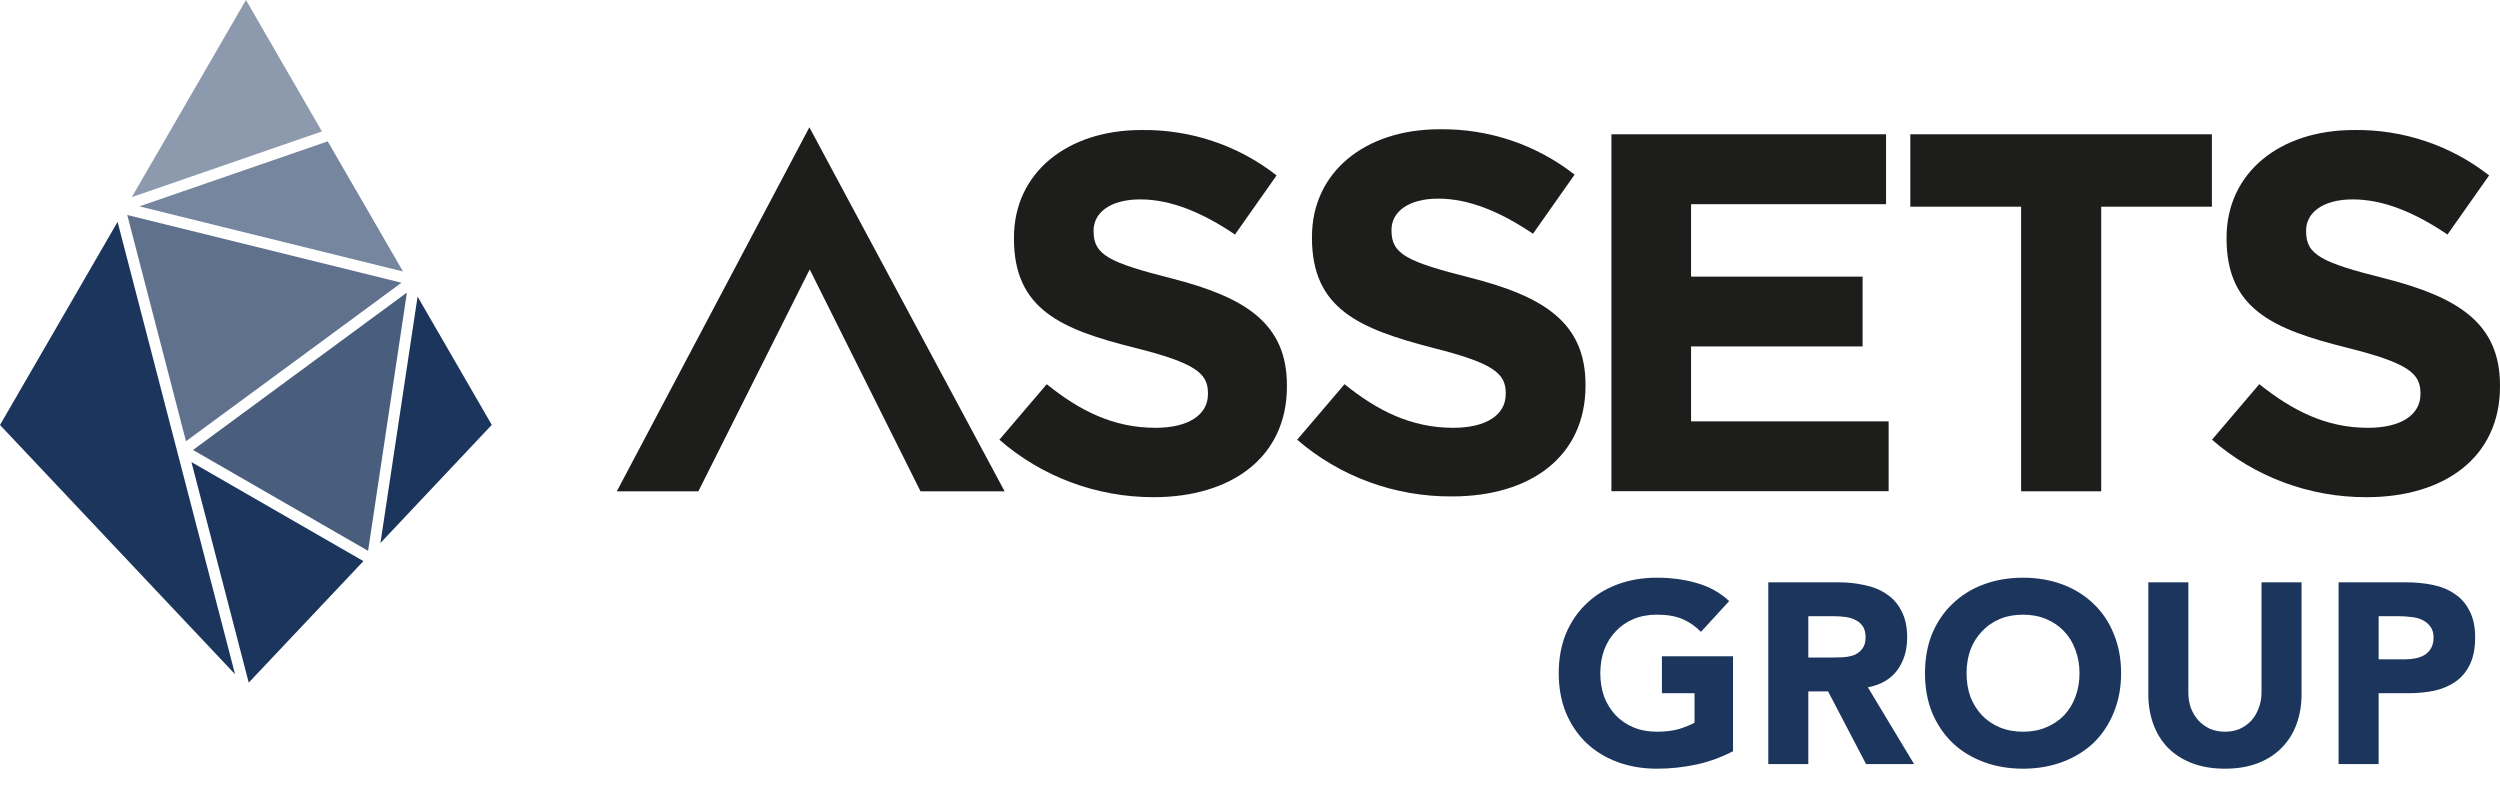
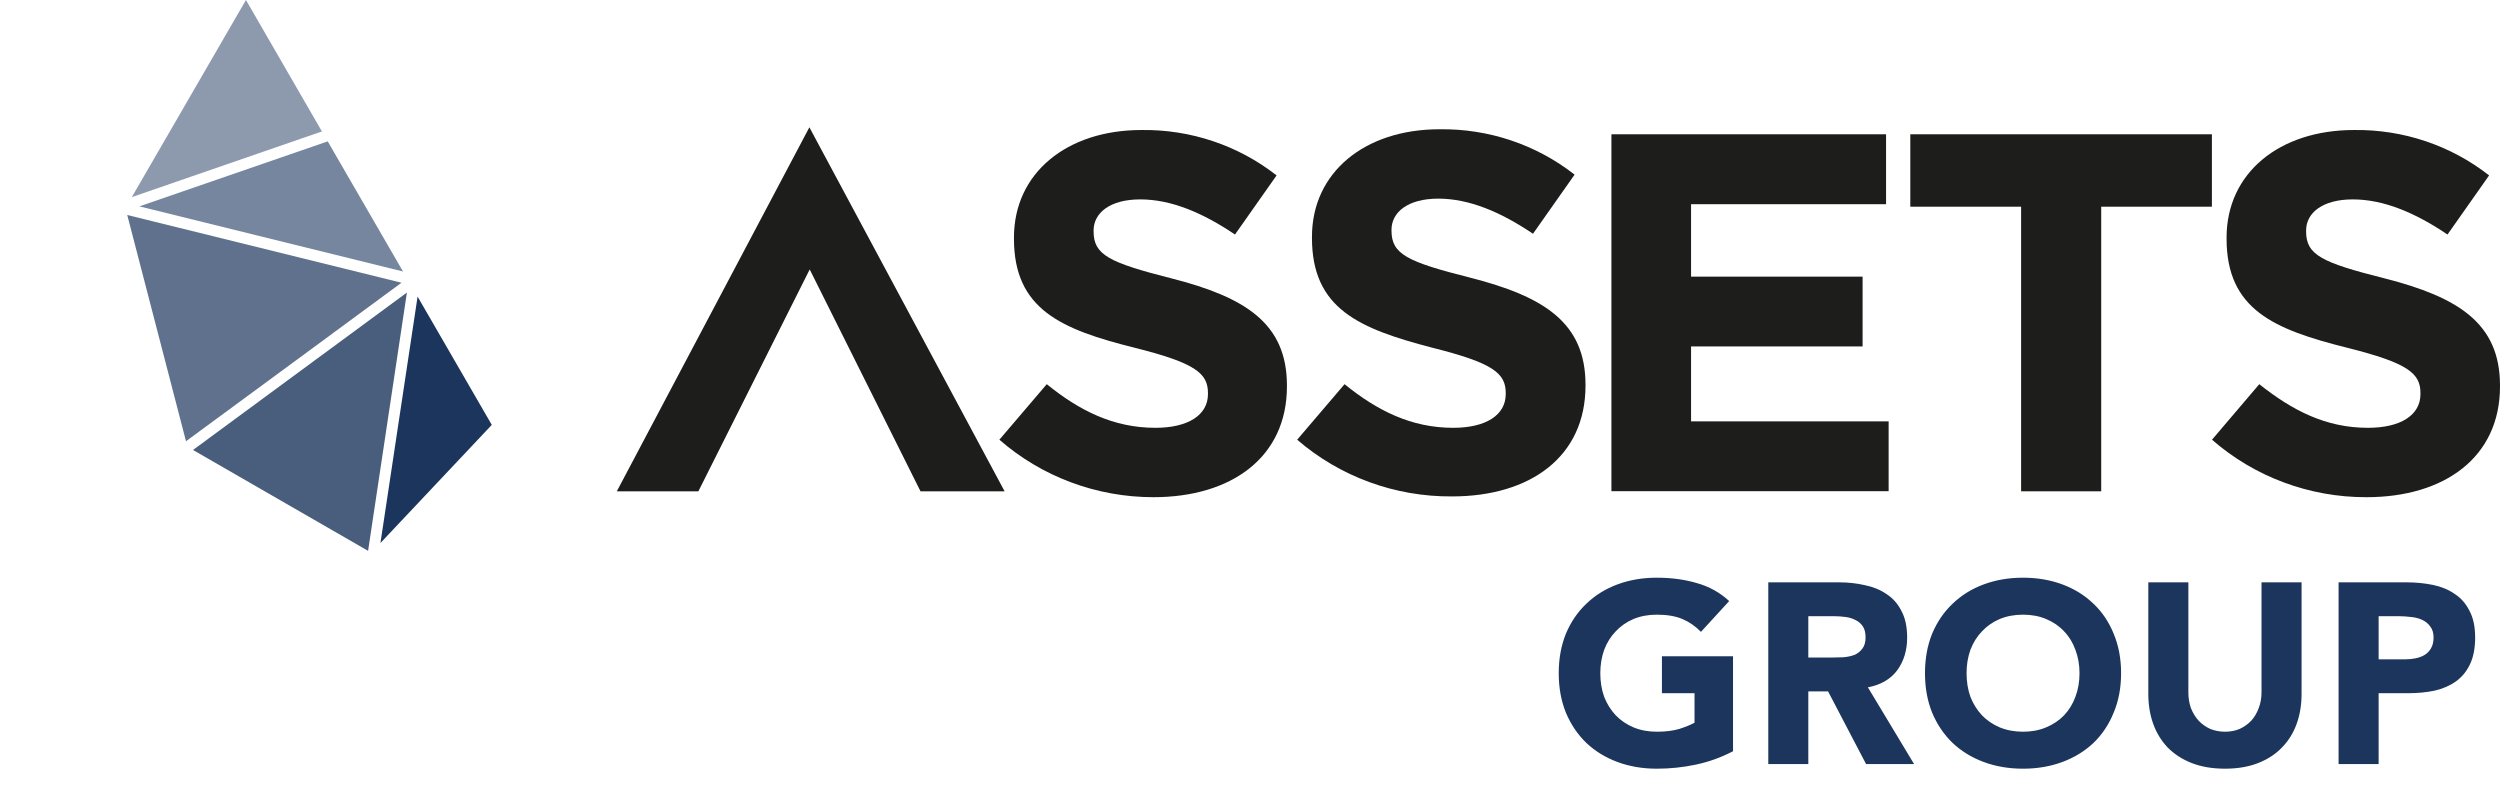
<svg xmlns="http://www.w3.org/2000/svg" width="153" height="49" viewBox="0 0 153 49" fill="none">
  <g clip-path="url(#clip0_55_5313)">
    <path d="M49.554 16.489L42.74 30.068H42.733H37.749L49.534 7.791L61.482 30.068H56.335L49.554 16.489Z" fill="#1D1D1B" />
    <path d="M61.162 26.91L64.062 23.512C66.064 25.134 68.147 26.182 70.713 26.182C72.715 26.182 73.927 25.401 73.927 24.119V24.059C73.927 22.844 73.164 22.217 69.441 21.282C64.954 20.161 62.054 18.939 62.054 14.607V14.54C62.054 10.581 65.301 7.957 69.856 7.957C72.858 7.914 75.782 8.896 78.127 10.735L75.581 14.353C73.607 13.018 71.667 12.203 69.788 12.203C67.909 12.203 66.928 13.044 66.928 14.106V14.166C66.928 15.601 67.882 16.069 71.694 17.037C76.214 18.191 78.76 19.787 78.76 23.592V23.652C78.76 27.991 75.356 30.428 70.591 30.428C67.114 30.429 63.759 29.177 61.162 26.91Z" fill="#1D1D1B" />
    <path d="M79.387 26.91L82.287 23.512C84.288 25.134 86.372 26.182 88.938 26.182C90.94 26.182 92.151 25.401 92.151 24.119V24.059C92.151 22.844 91.389 22.217 87.665 21.282C83.179 20.114 80.292 18.899 80.292 14.56V14.493C80.292 10.534 83.54 7.911 88.094 7.911C91.096 7.867 94.021 8.849 96.365 10.688L93.819 14.306C91.845 12.971 89.905 12.156 88.026 12.156C86.147 12.156 85.16 12.998 85.16 14.059V14.119C85.16 15.555 86.12 16.022 89.966 16.99C94.487 18.145 97.033 19.74 97.033 23.545V23.605C97.033 27.945 93.663 30.381 88.863 30.381C85.376 30.407 82.003 29.171 79.387 26.91Z" fill="#1D1D1B" />
    <path d="M98.619 8.218H115.427V12.497H103.493V16.93H113.991V21.202H103.493V25.788H115.584V30.061H98.619V8.218Z" fill="#1D1D1B" />
    <path d="M123.692 12.65H116.911V8.218H135.368V12.65H128.594V30.068H123.692V12.65Z" fill="#1D1D1B" />
    <path d="M135.375 26.91L138.268 23.512C140.31 25.134 142.353 26.182 144.919 26.182C146.927 26.182 148.132 25.401 148.132 24.119V24.059C148.132 22.844 147.37 22.217 143.646 21.282C139.16 20.161 136.266 18.939 136.266 14.607V14.54C136.266 10.581 139.507 7.957 144.061 7.957C147.064 7.914 149.988 8.896 152.333 10.735L149.787 14.353C147.812 13.018 145.872 12.203 143.993 12.203C142.114 12.203 141.134 13.044 141.134 14.106V14.166C141.134 15.601 142.087 16.069 145.94 17.037C150.454 18.191 153 19.787 153 23.592V23.652C153 27.991 149.596 30.428 144.831 30.428C141.344 30.438 137.977 29.185 135.375 26.91Z" fill="#1D1D1B" />
    <g opacity="0.7">
      <path d="M18.783 21.563L24.57 17.303L7.788 13.158L11.383 27.003L18.783 21.563Z" fill="#1B355D" />
    </g>
    <g opacity="0.5">
      <path d="M15.052 0L8.067 12.063L19.702 8.044L15.052 0Z" fill="#1B355D" />
    </g>
-     <path d="M0 26.009L14.385 41.263L7.196 13.579L0 26.009Z" fill="#1B355D" />
+     <path d="M0 26.009L7.196 13.579L0 26.009Z" fill="#1B355D" />
    <g opacity="0.6">
      <path d="M24.665 16.616L20.056 8.652L8.53 12.63L24.665 16.616Z" fill="#1B355D" />
    </g>
    <path d="M25.556 18.151L23.283 33.232L30.097 26.002L25.556 18.151Z" fill="#1B355D" />
-     <path d="M15.222 41.777L22.241 34.34L11.716 28.279L15.222 41.777Z" fill="#1B355D" />
    <g opacity="0.8">
      <path d="M11.812 27.538L22.527 33.712L24.903 17.904L11.812 27.538Z" fill="#1B355D" />
    </g>
    <path d="M106.061 45.975C105.339 46.352 104.585 46.625 103.799 46.792C103.014 46.96 102.212 47.044 101.395 47.044C100.526 47.044 99.725 46.907 98.992 46.635C98.259 46.363 97.625 45.975 97.091 45.473C96.557 44.959 96.138 44.342 95.834 43.619C95.541 42.896 95.394 42.09 95.394 41.2C95.394 40.309 95.541 39.503 95.834 38.78C96.138 38.058 96.557 37.445 97.091 36.942C97.625 36.429 98.259 36.036 98.992 35.764C99.725 35.492 100.526 35.355 101.395 35.355C102.286 35.355 103.103 35.465 103.846 35.685C104.6 35.895 105.26 36.261 105.826 36.785L104.098 38.67C103.762 38.325 103.385 38.063 102.966 37.885C102.548 37.707 102.024 37.618 101.395 37.618C100.872 37.618 100.395 37.707 99.966 37.885C99.547 38.063 99.186 38.314 98.882 38.639C98.578 38.953 98.343 39.33 98.175 39.77C98.018 40.21 97.939 40.686 97.939 41.2C97.939 41.723 98.018 42.205 98.175 42.645C98.343 43.074 98.578 43.451 98.882 43.776C99.186 44.09 99.547 44.336 99.966 44.514C100.395 44.692 100.872 44.781 101.395 44.781C101.93 44.781 102.39 44.724 102.778 44.609C103.165 44.483 103.474 44.357 103.705 44.232V42.425H101.71V40.163H106.061V45.975ZM108.219 35.638H112.523C113.089 35.638 113.623 35.696 114.126 35.811C114.639 35.916 115.084 36.099 115.461 36.361C115.848 36.612 116.152 36.958 116.372 37.398C116.603 37.827 116.718 38.367 116.718 39.016C116.718 39.801 116.514 40.472 116.105 41.027C115.697 41.571 115.1 41.917 114.314 42.064L117.142 46.761H114.204L111.879 42.315H110.669V46.761H108.219V35.638ZM110.669 40.241H112.115C112.335 40.241 112.565 40.236 112.806 40.225C113.057 40.205 113.282 40.157 113.481 40.084C113.68 40 113.843 39.875 113.969 39.707C114.105 39.539 114.173 39.304 114.173 39C114.173 38.717 114.115 38.492 114 38.325C113.885 38.157 113.738 38.031 113.56 37.948C113.382 37.853 113.178 37.791 112.947 37.759C112.717 37.728 112.492 37.712 112.272 37.712H110.669V40.241ZM117.809 41.2C117.809 40.309 117.955 39.503 118.248 38.78C118.552 38.058 118.971 37.445 119.505 36.942C120.039 36.429 120.673 36.036 121.406 35.764C122.139 35.492 122.941 35.355 123.81 35.355C124.679 35.355 125.48 35.492 126.213 35.764C126.947 36.036 127.58 36.429 128.114 36.942C128.649 37.445 129.062 38.058 129.355 38.78C129.659 39.503 129.811 40.309 129.811 41.2C129.811 42.09 129.659 42.896 129.355 43.619C129.062 44.342 128.649 44.959 128.114 45.473C127.58 45.975 126.947 46.363 126.213 46.635C125.48 46.907 124.679 47.044 123.81 47.044C122.941 47.044 122.139 46.907 121.406 46.635C120.673 46.363 120.039 45.975 119.505 45.473C118.971 44.959 118.552 44.342 118.248 43.619C117.955 42.896 117.809 42.09 117.809 41.2ZM120.354 41.2C120.354 41.723 120.432 42.205 120.589 42.645C120.757 43.074 120.993 43.451 121.296 43.776C121.6 44.09 121.961 44.336 122.38 44.514C122.81 44.692 123.286 44.781 123.81 44.781C124.334 44.781 124.805 44.692 125.224 44.514C125.653 44.336 126.02 44.09 126.323 43.776C126.627 43.451 126.858 43.074 127.015 42.645C127.182 42.205 127.266 41.723 127.266 41.2C127.266 40.686 127.182 40.21 127.015 39.77C126.858 39.33 126.627 38.953 126.323 38.639C126.02 38.314 125.653 38.063 125.224 37.885C124.805 37.707 124.334 37.618 123.81 37.618C123.286 37.618 122.81 37.707 122.38 37.885C121.961 38.063 121.6 38.314 121.296 38.639C120.993 38.953 120.757 39.33 120.589 39.77C120.432 40.21 120.354 40.686 120.354 41.2ZM140.856 42.472C140.856 43.132 140.756 43.739 140.557 44.294C140.358 44.849 140.06 45.331 139.662 45.74C139.274 46.148 138.787 46.468 138.201 46.698C137.614 46.928 136.939 47.044 136.174 47.044C135.399 47.044 134.718 46.928 134.132 46.698C133.545 46.468 133.053 46.148 132.655 45.74C132.268 45.331 131.974 44.849 131.775 44.294C131.576 43.739 131.477 43.132 131.477 42.472V35.638H133.928V42.378C133.928 42.723 133.98 43.043 134.085 43.336C134.2 43.629 134.357 43.886 134.556 44.106C134.755 44.315 134.991 44.483 135.263 44.609C135.546 44.724 135.849 44.781 136.174 44.781C136.499 44.781 136.797 44.724 137.07 44.609C137.342 44.483 137.578 44.315 137.777 44.106C137.976 43.886 138.127 43.629 138.232 43.336C138.347 43.043 138.405 42.723 138.405 42.378V35.638H140.856V42.472ZM143.121 35.638H147.253C147.829 35.638 148.374 35.691 148.887 35.795C149.4 35.9 149.845 36.083 150.222 36.345C150.61 36.596 150.913 36.942 151.133 37.382C151.364 37.811 151.479 38.356 151.479 39.016C151.479 39.665 151.374 40.21 151.165 40.65C150.955 41.09 150.667 41.441 150.301 41.702C149.934 41.964 149.499 42.153 148.997 42.268C148.494 42.373 147.949 42.425 147.363 42.425H145.572V46.761H143.121V35.638ZM145.572 40.351H147.206C147.426 40.351 147.635 40.33 147.834 40.288C148.044 40.246 148.227 40.178 148.384 40.084C148.552 39.979 148.683 39.843 148.777 39.676C148.882 39.498 148.934 39.278 148.934 39.016C148.934 38.733 148.866 38.508 148.73 38.34C148.604 38.162 148.436 38.026 148.227 37.932C148.028 37.838 147.803 37.78 147.551 37.759C147.3 37.728 147.059 37.712 146.829 37.712H145.572V40.351Z" fill="#1B355D" />
  </g>
  <defs>
    <clipPath id="clip0_55_5313">
      <rect width="153" height="49" fill="white" />
    </clipPath>
  </defs>
</svg>